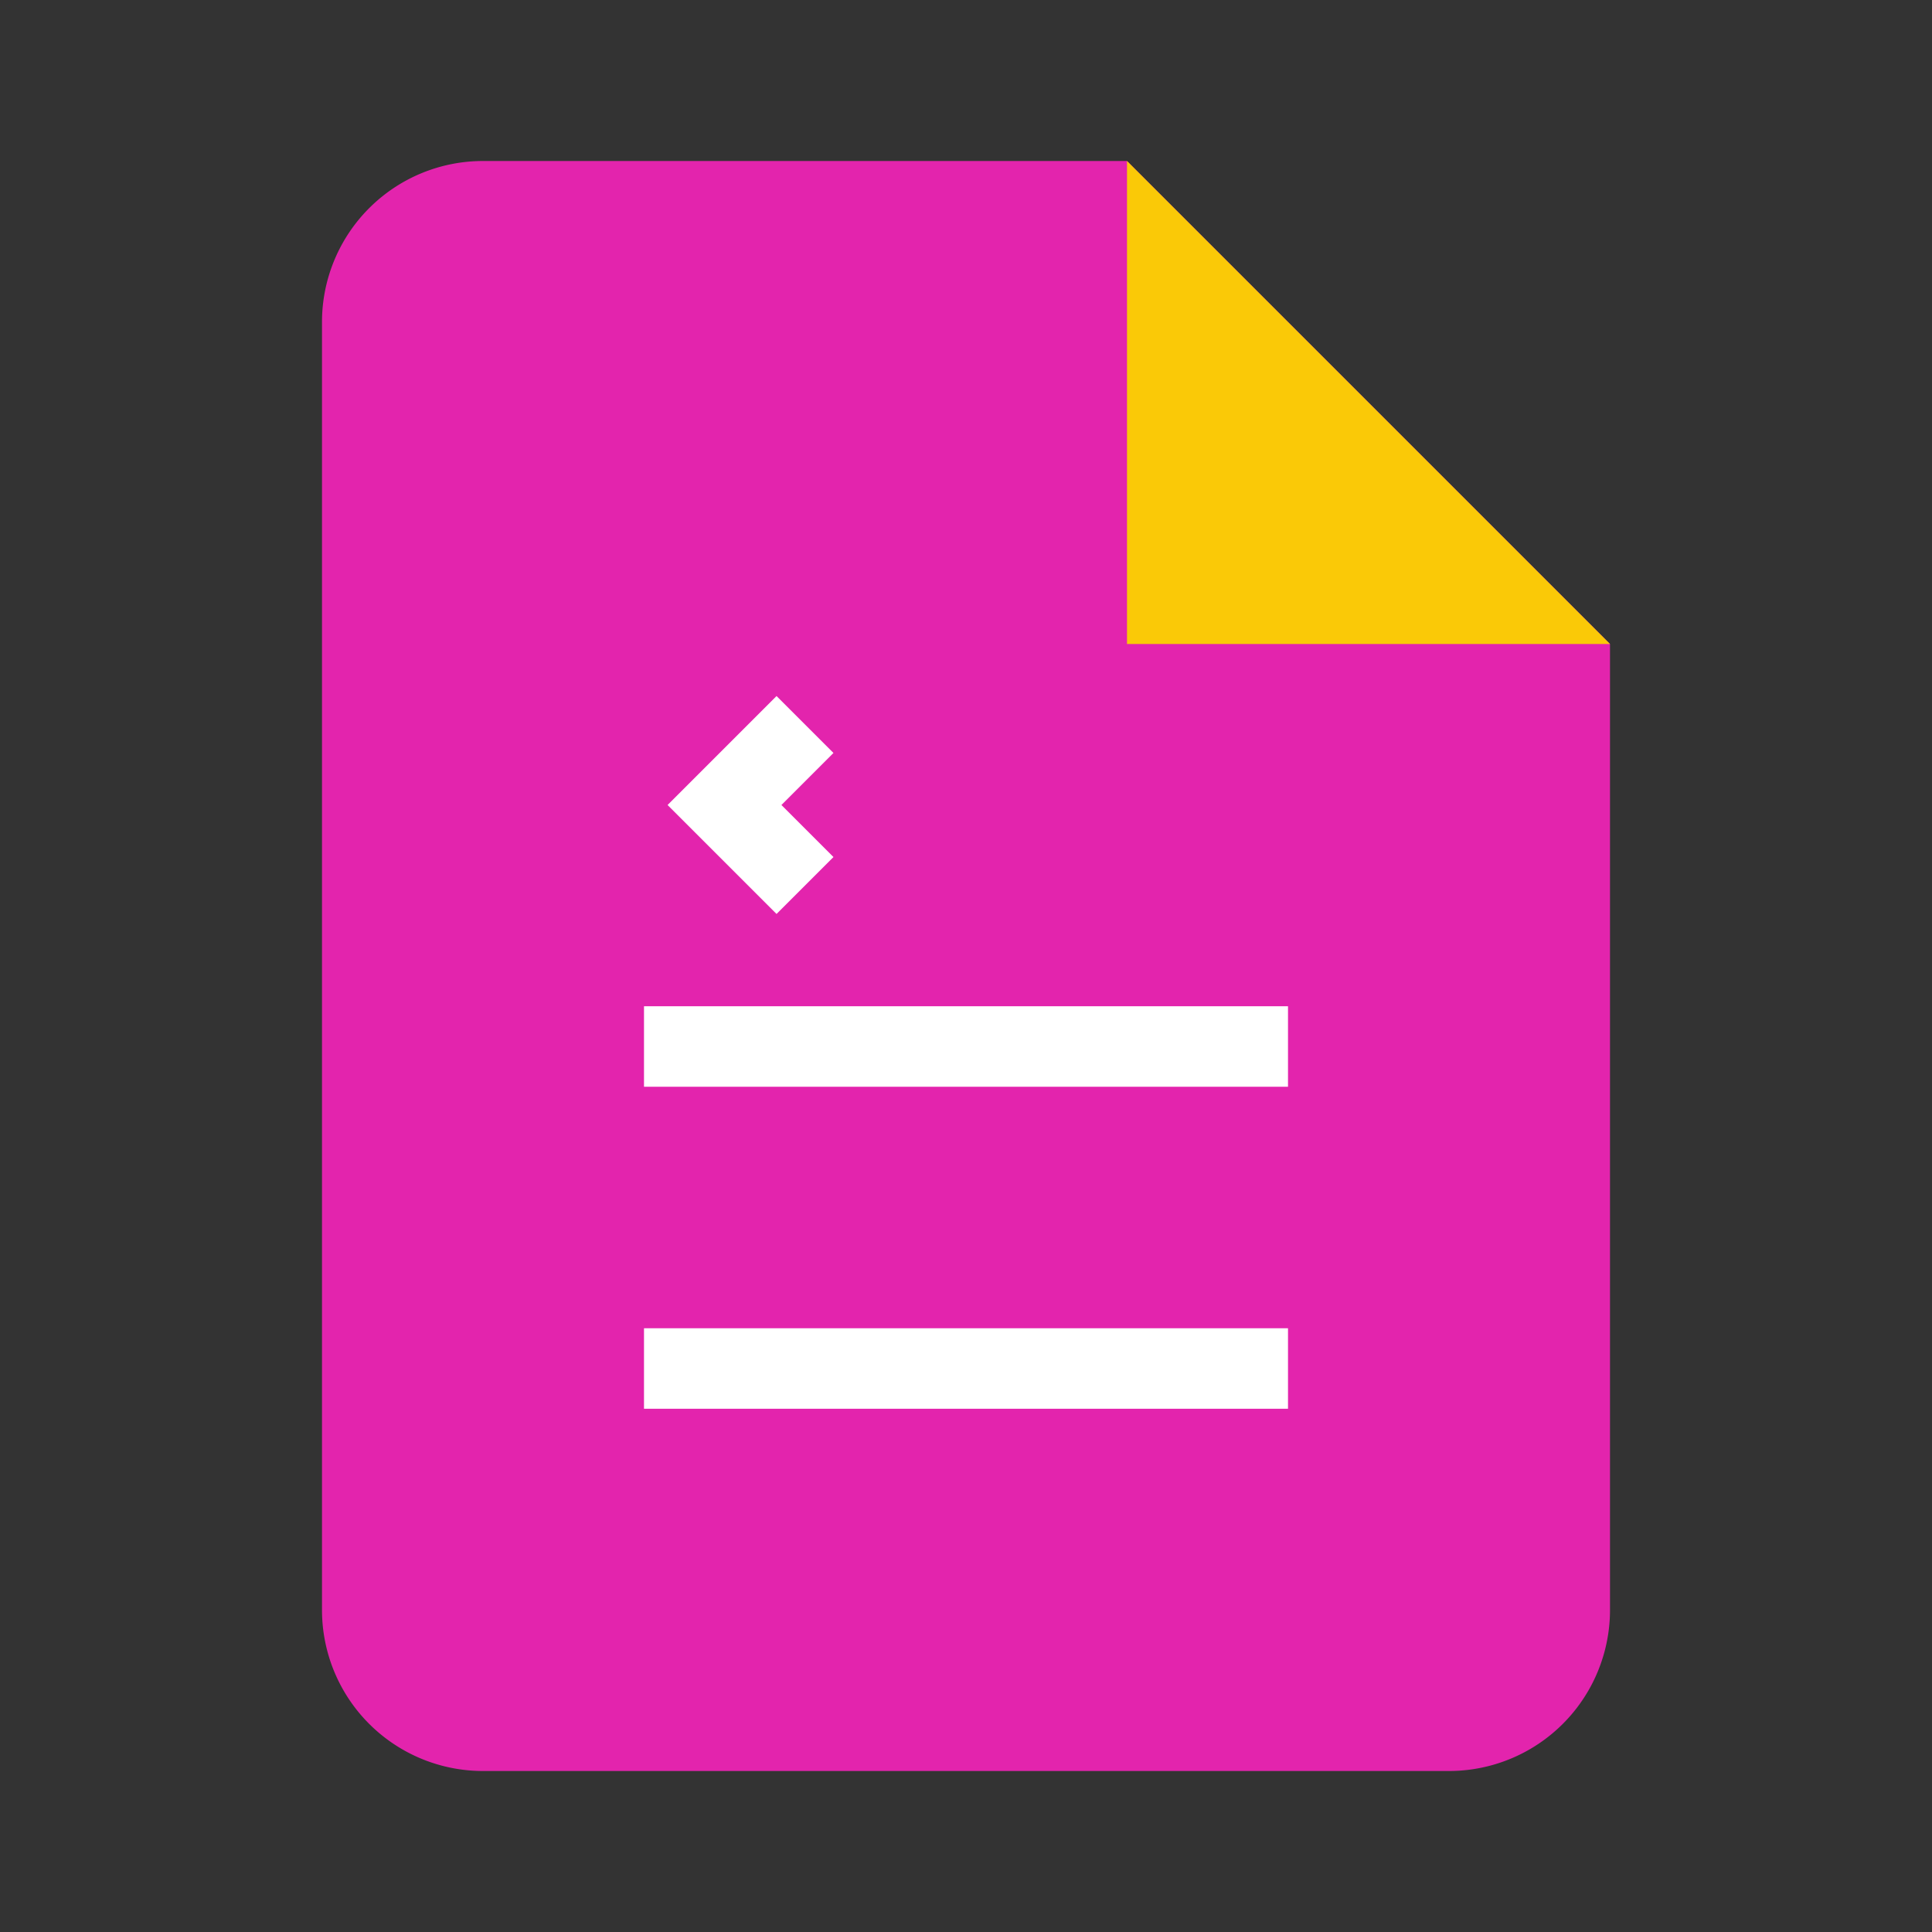
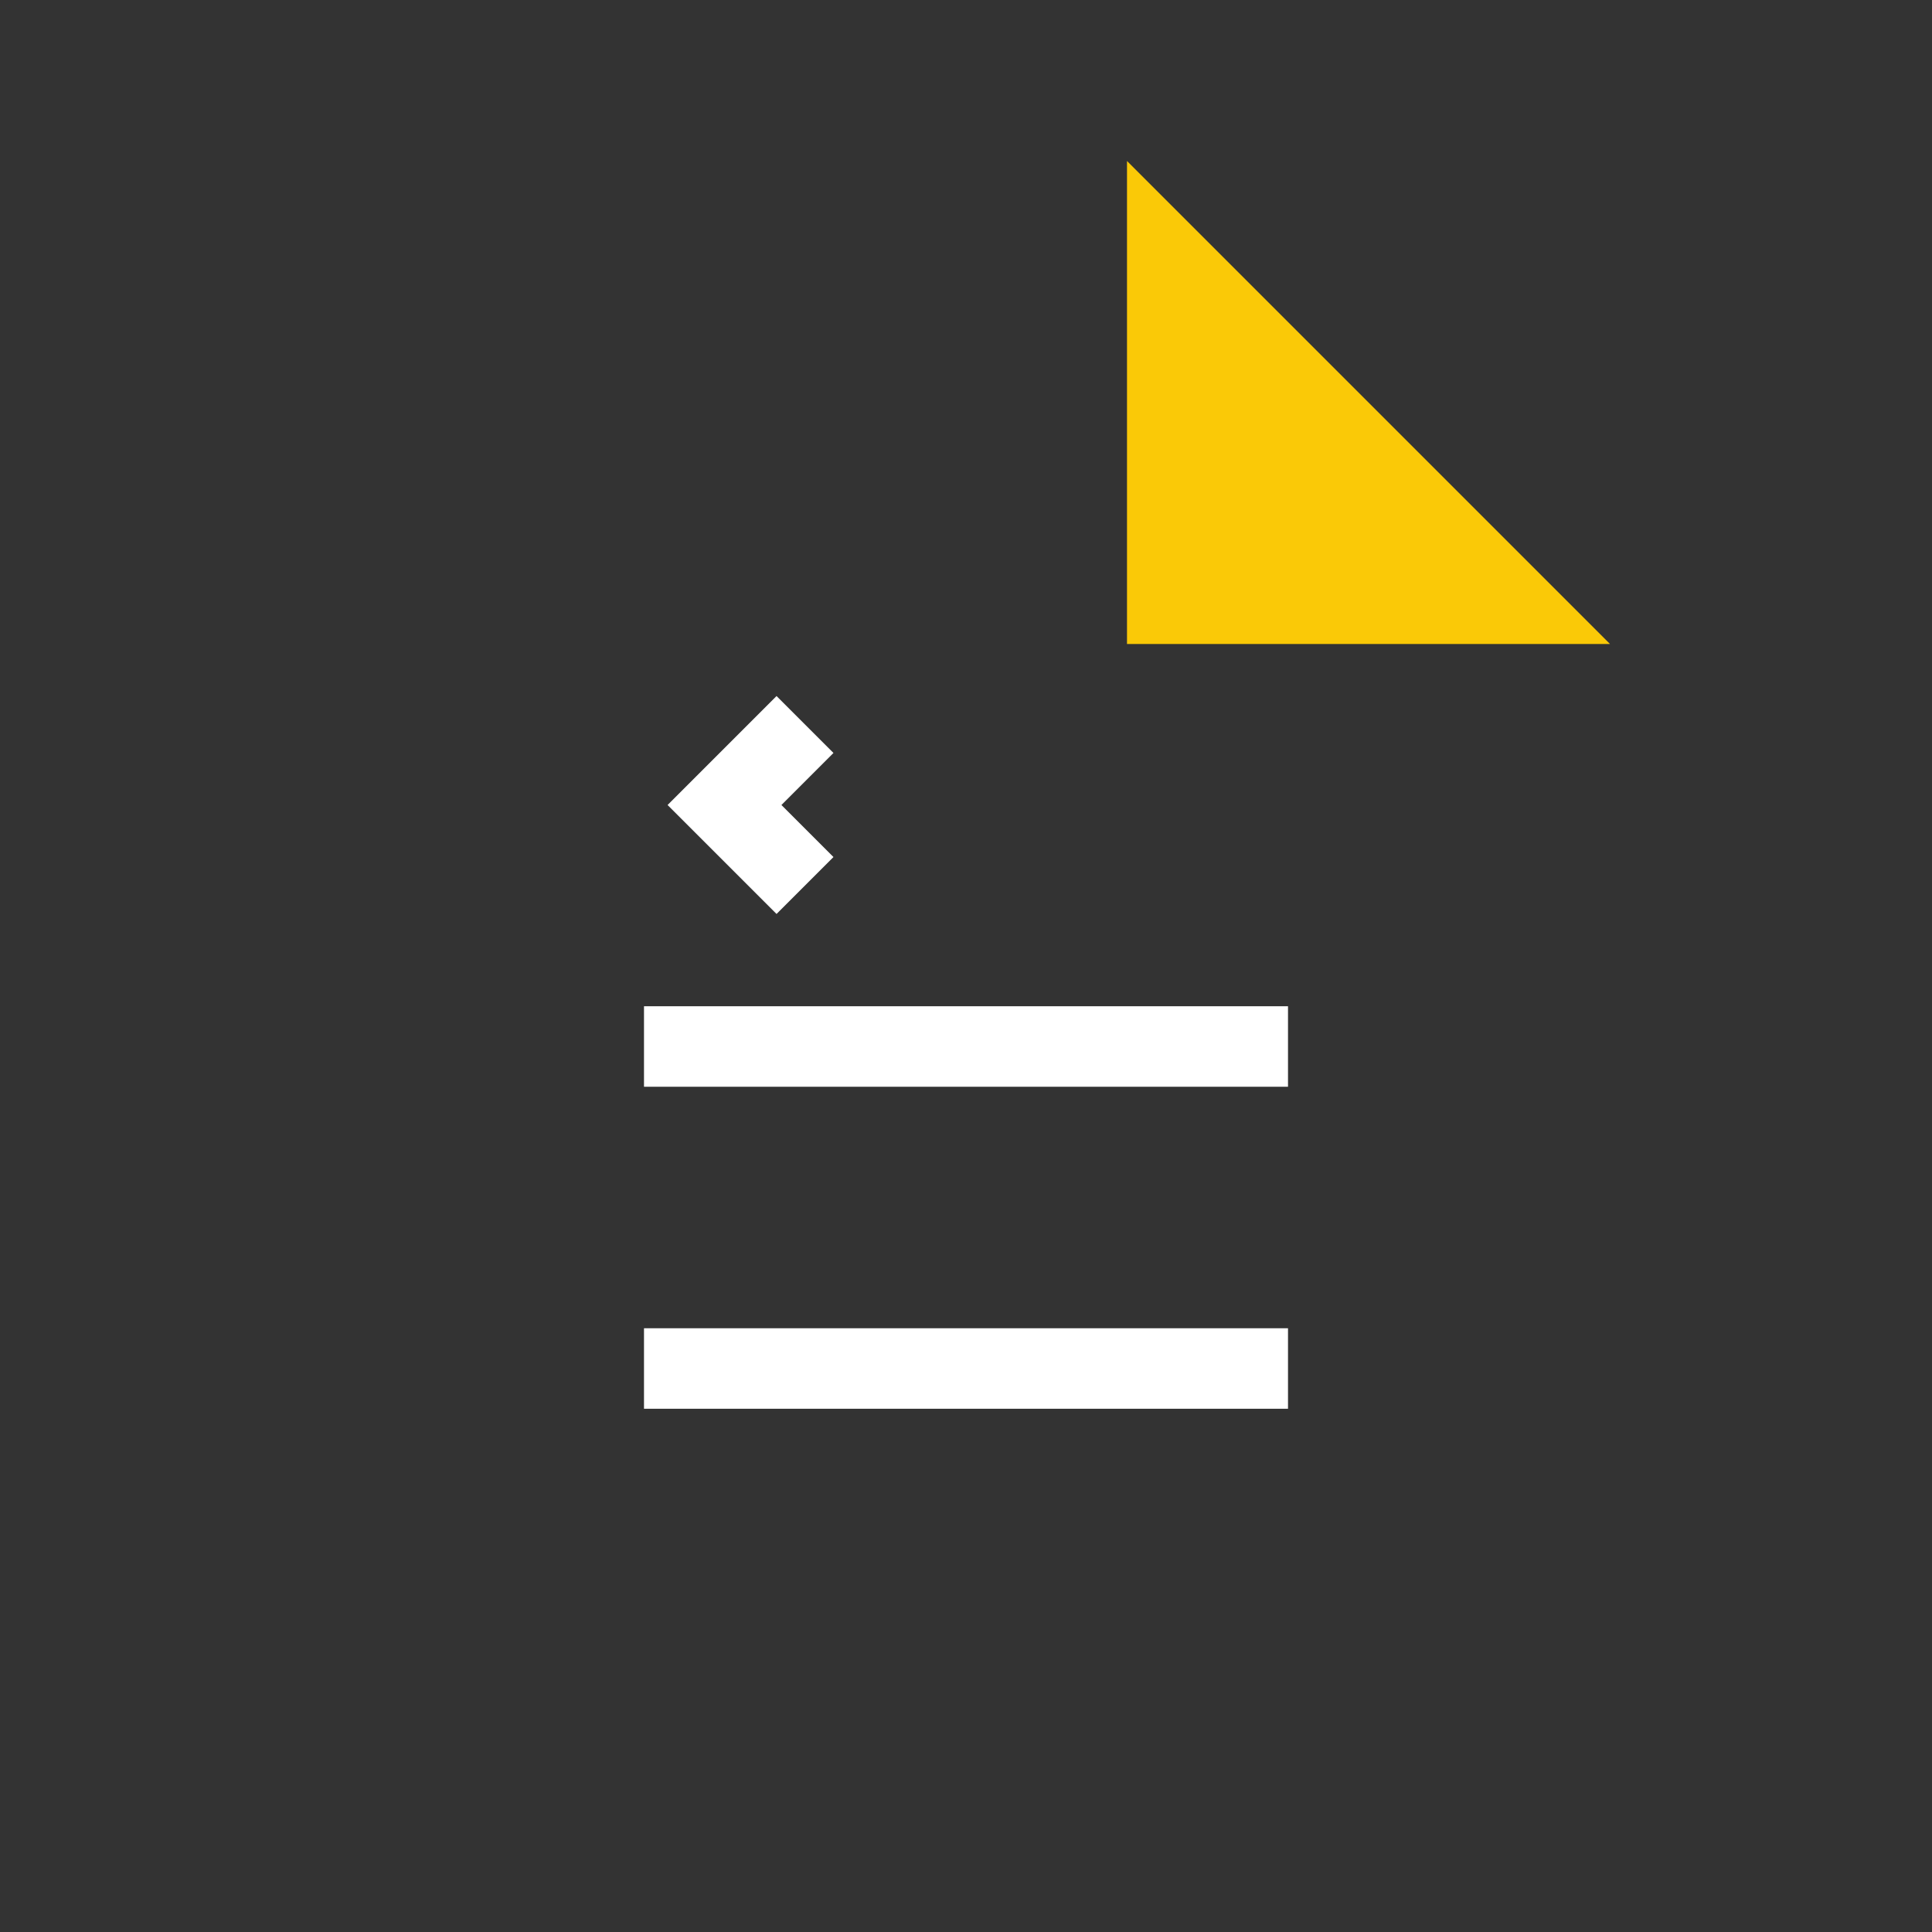
<svg xmlns="http://www.w3.org/2000/svg" viewBox="0 0 24 24" width="24" height="24">
  <rect x="0" y="0" width="24" height="24" fill="#333333" stroke="none" />
-   <path d="M14 2H6a2 2 0 0 0-2 2v16a2 2 0 0 0 2 2h12a2 2 0 0 0 2-2V8z" fill="#e324ad" />
  <polyline points="14,2 14,8 20,8" fill="#fac907" />
  <line x1="16" y1="13" x2="8" y2="13" stroke="white" stroke-width="1" />
  <line x1="16" y1="17" x2="8" y2="17" stroke="white" stroke-width="1" />
  <polyline points="10,9 9,10 10,11" stroke="white" stroke-width="1" fill="none" />
</svg>